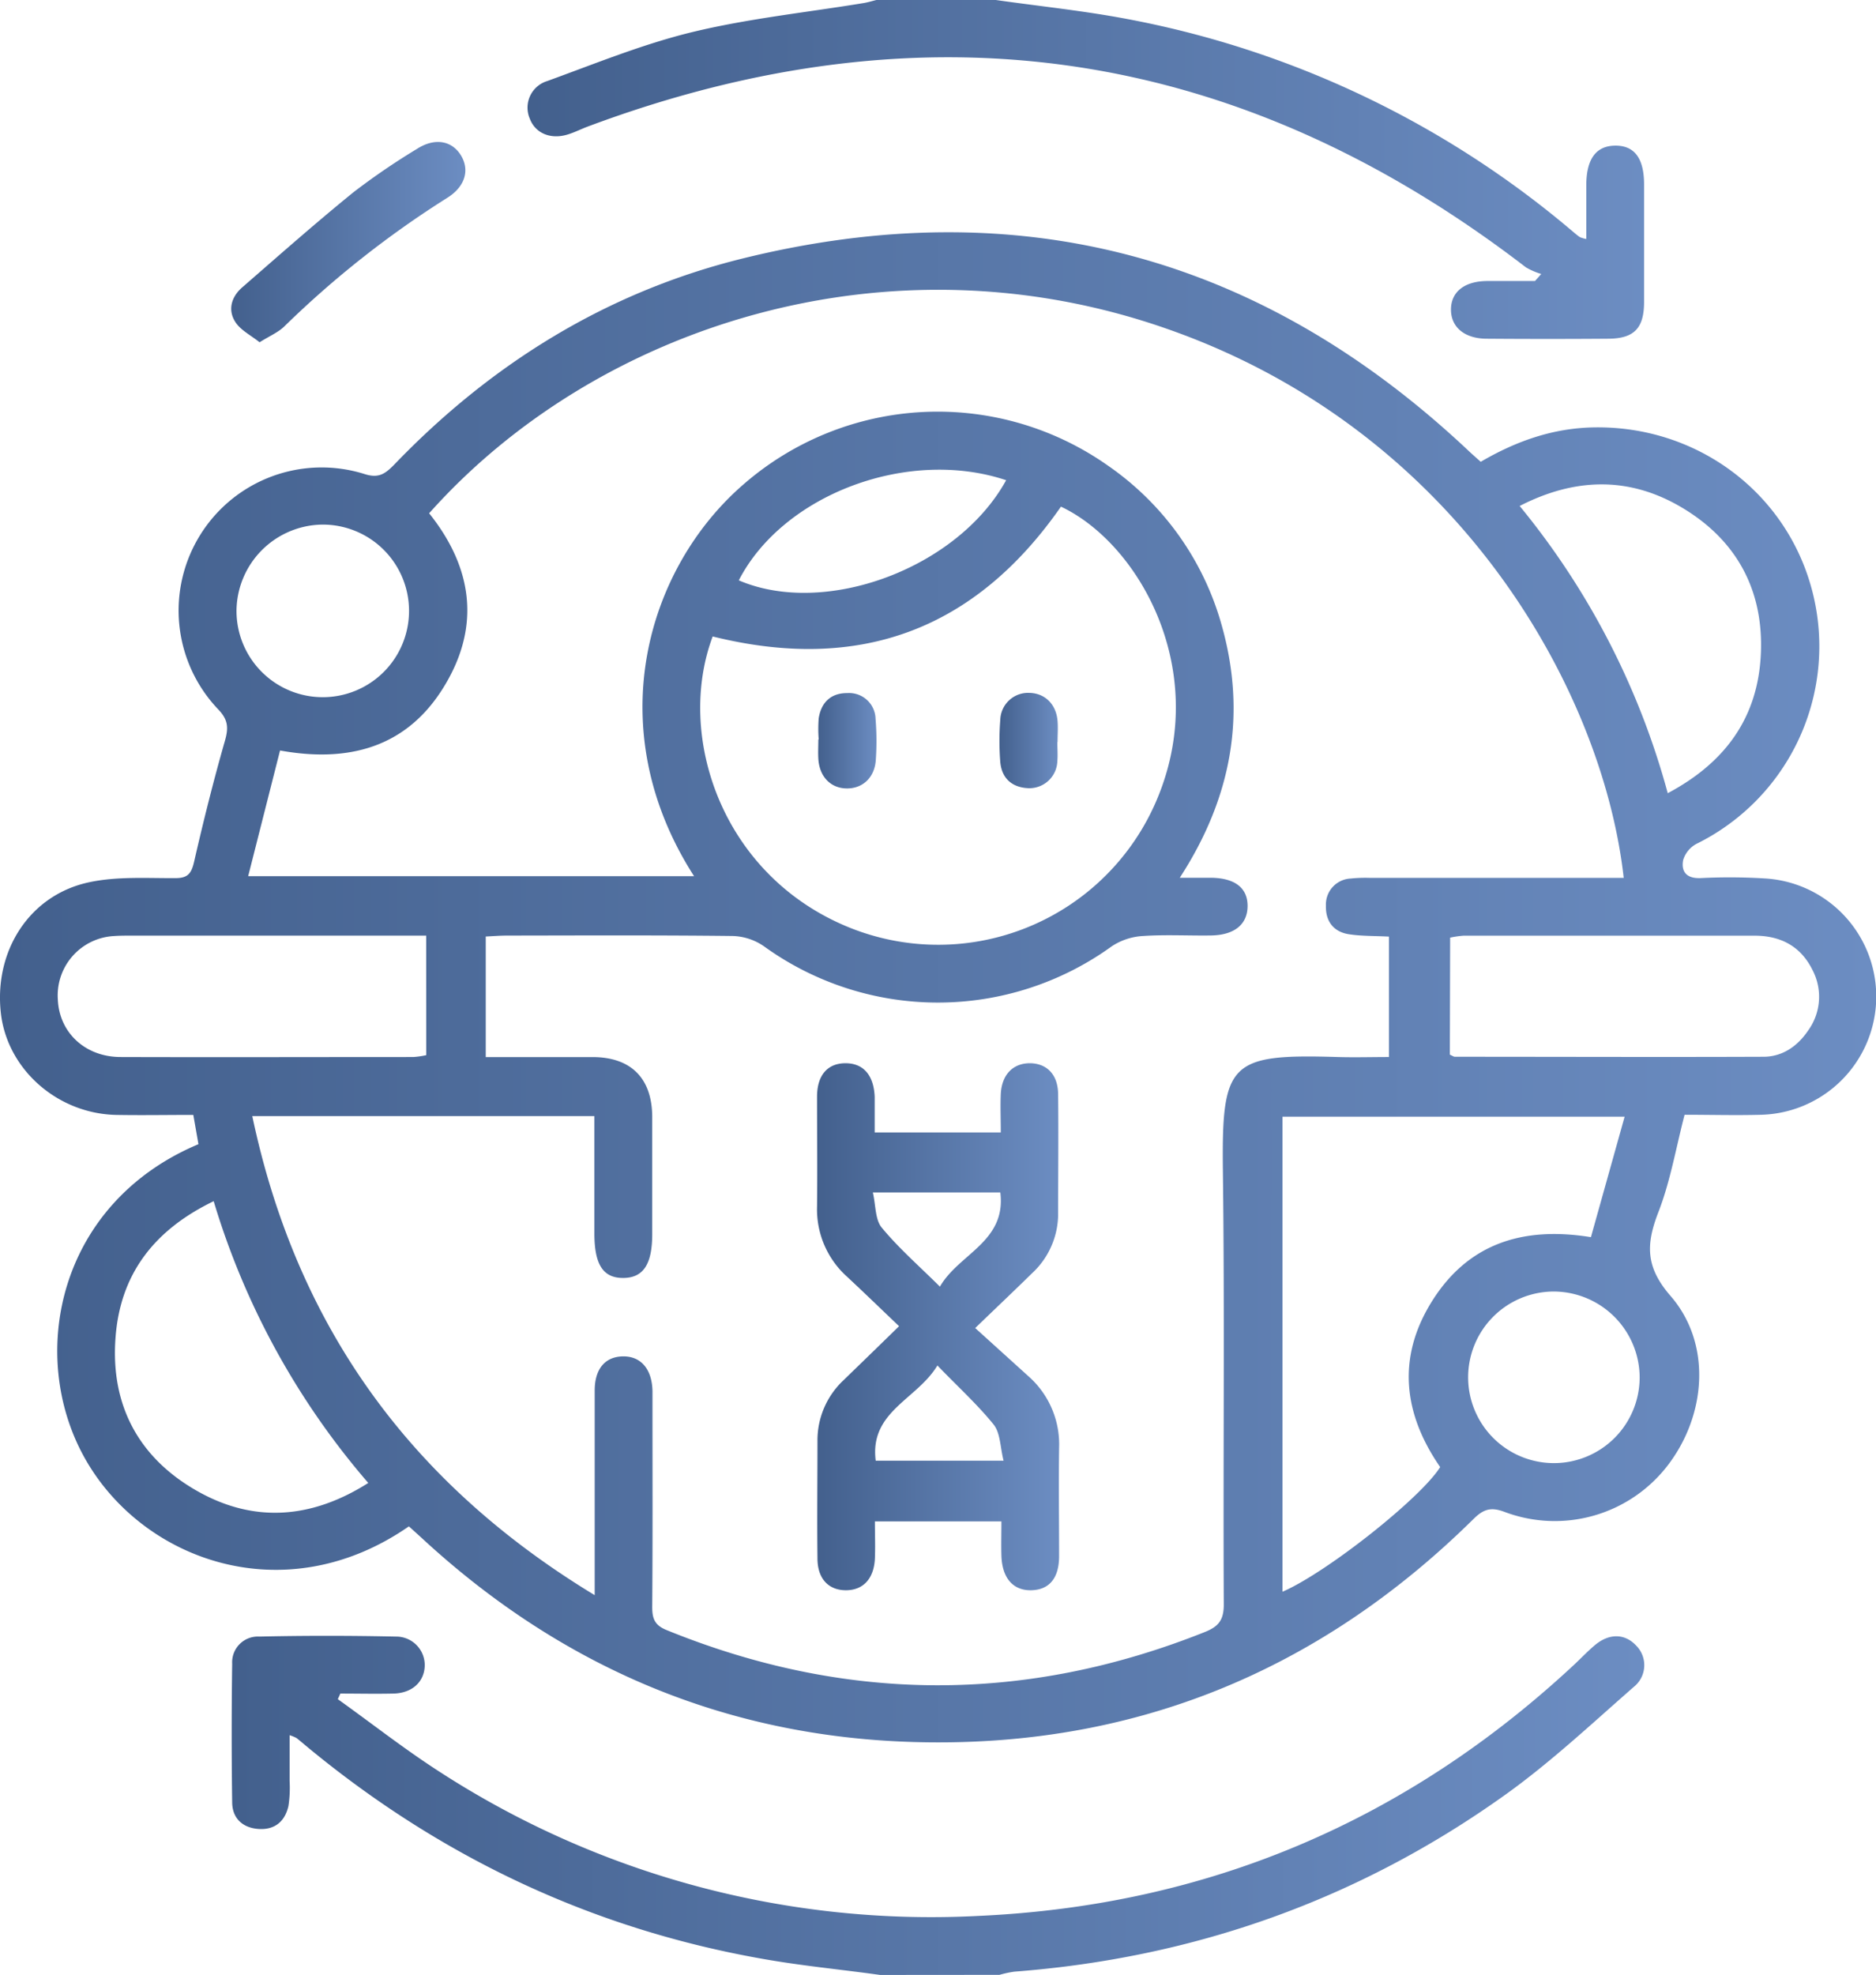
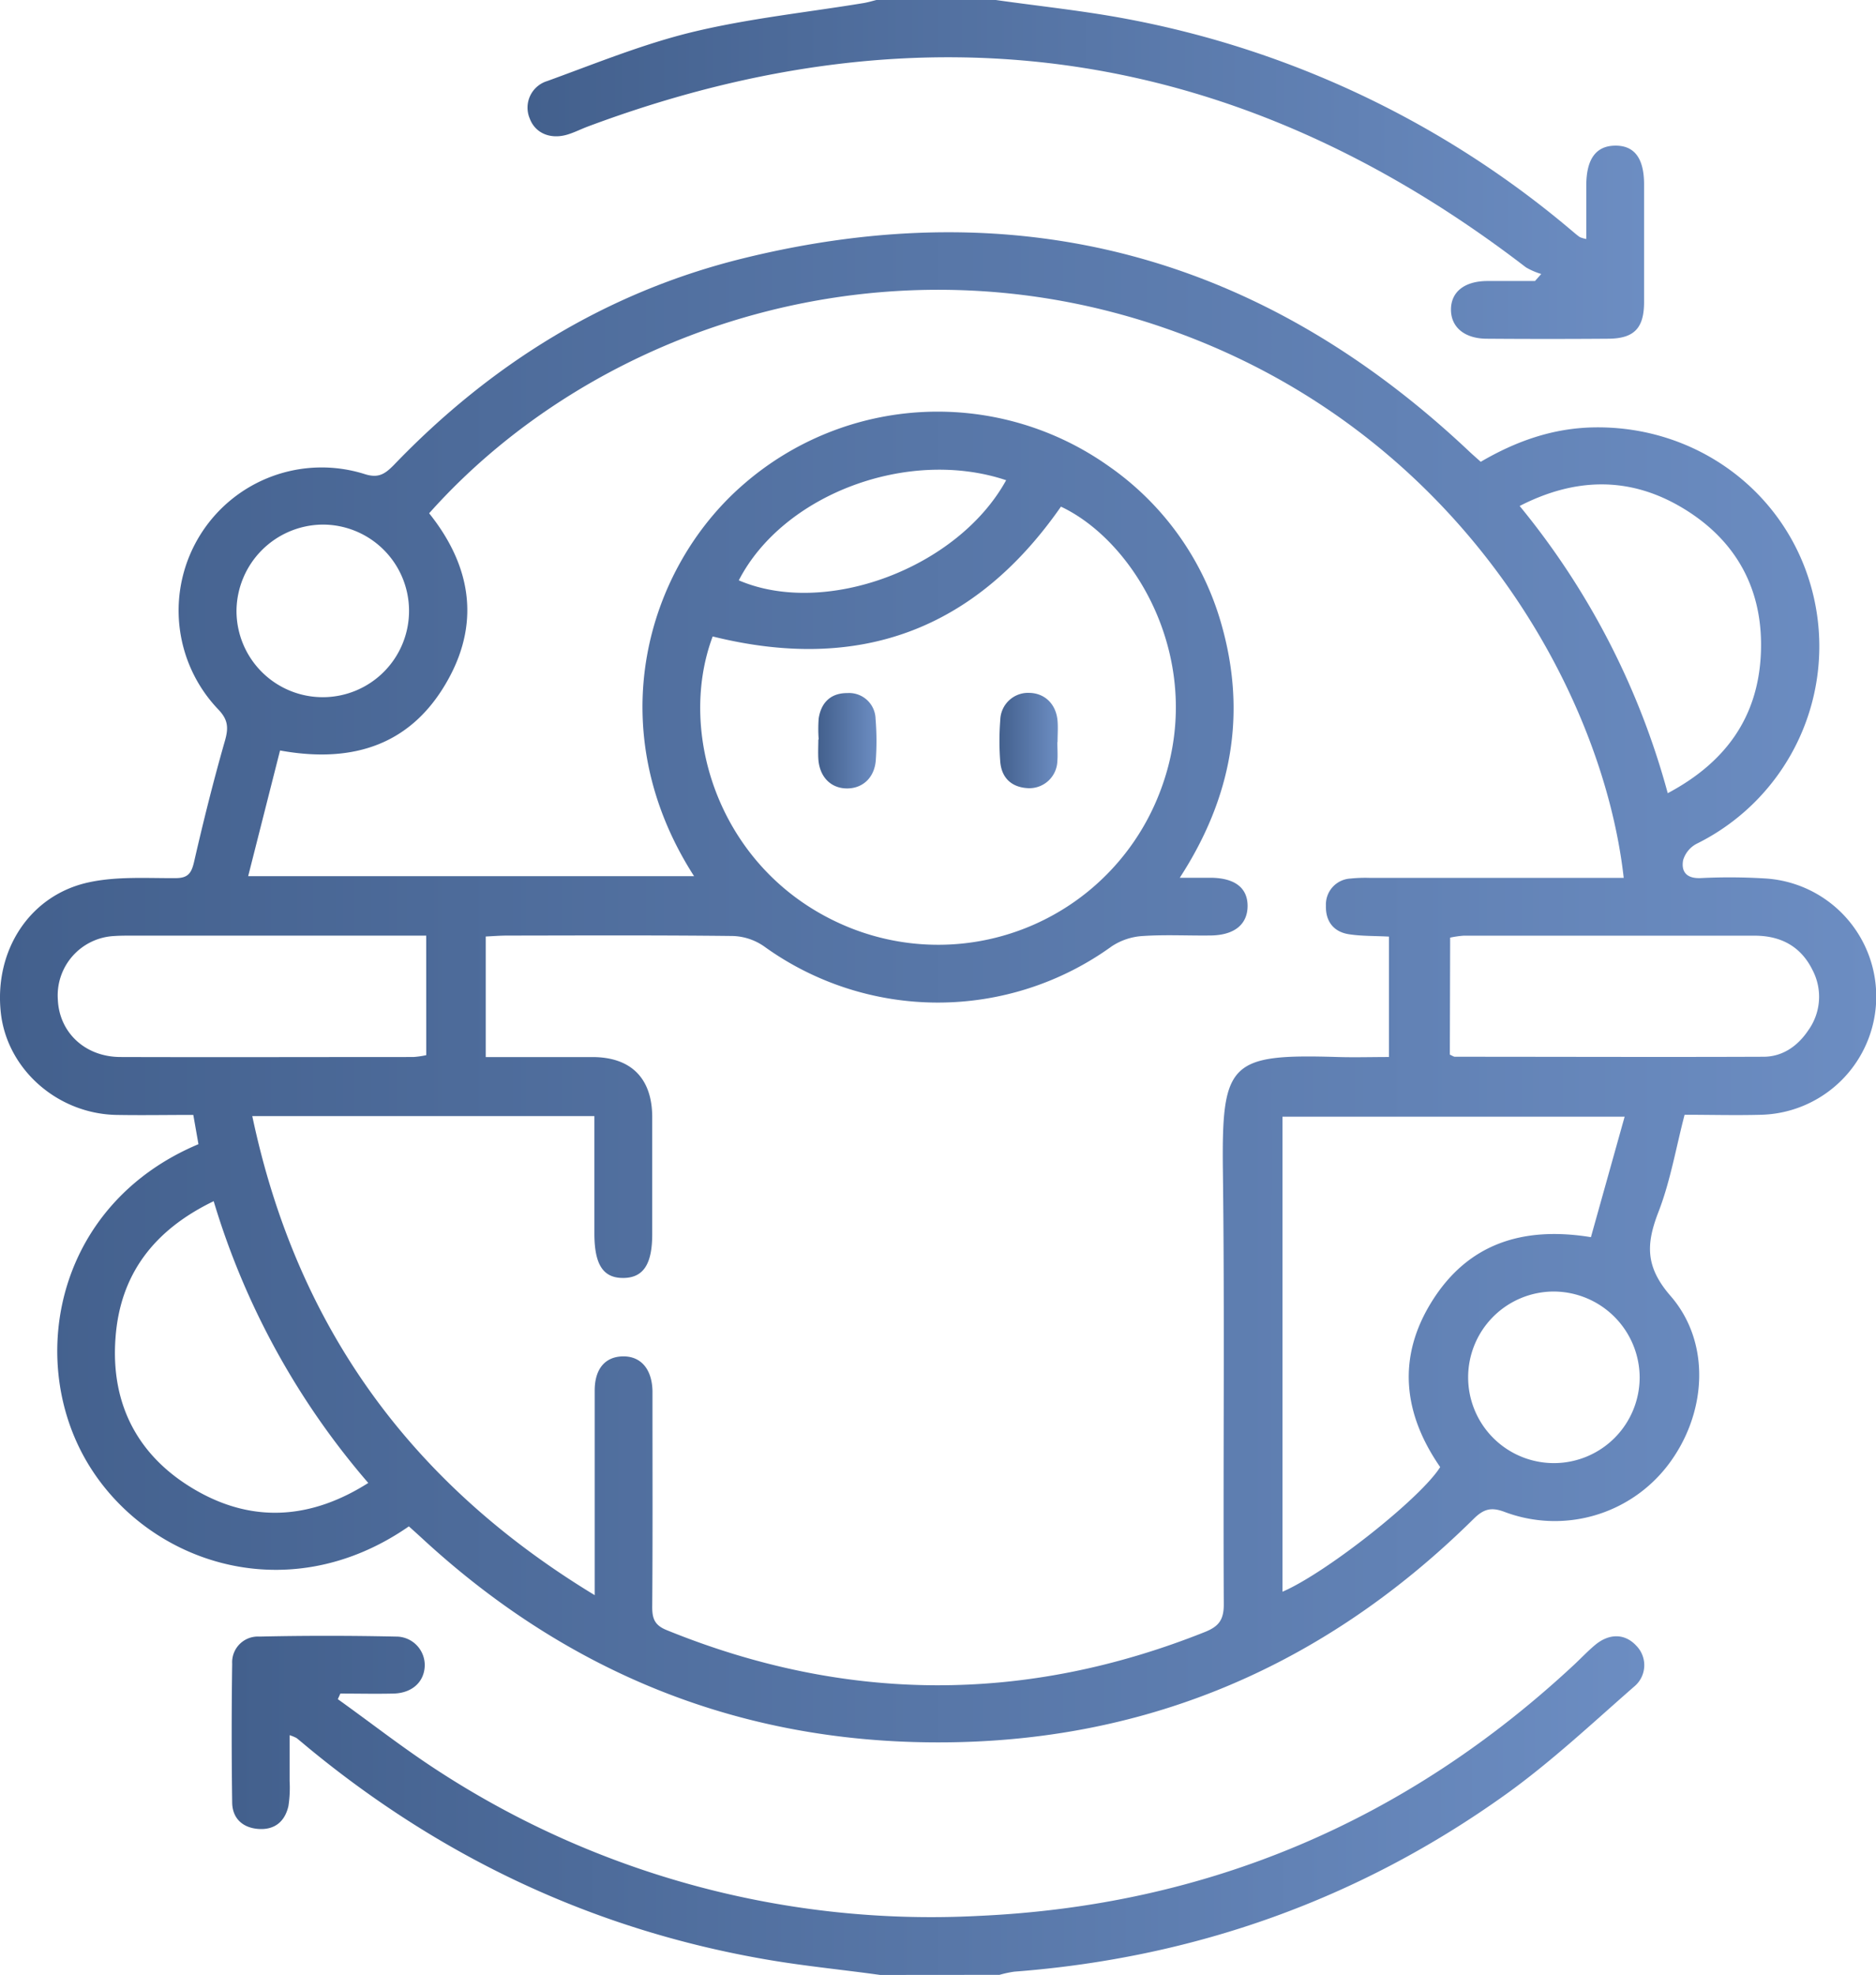
<svg xmlns="http://www.w3.org/2000/svg" xmlns:xlink="http://www.w3.org/1999/xlink" viewBox="0 0 364.89 384">
  <defs>
    <style>.cls-1{fill:url(#linear-gradient);}.cls-2{fill:url(#linear-gradient-2);}.cls-3{fill:url(#linear-gradient-3);}.cls-4{fill:url(#linear-gradient-4);}.cls-5{fill:url(#linear-gradient-5);}.cls-6{fill:url(#linear-gradient-6);}.cls-7{fill:url(#linear-gradient-7);}</style>
    <linearGradient id="linear-gradient" x1="45.08" y1="351.03" x2="319.86" y2="351.03" gradientUnits="userSpaceOnUse">
      <stop offset="0" stop-color="#43608d" />
      <stop offset="1" stop-color="#6c8dc2" />
    </linearGradient>
    <linearGradient id="linear-gradient-2" x1="102.63" y1="32.97" x2="319.81" y2="32.97" xlink:href="#linear-gradient" />
    <linearGradient id="linear-gradient-3" x1="0" y1="191.97" x2="364.89" y2="191.97" xlink:href="#linear-gradient" />
    <linearGradient id="linear-gradient-4" x1="44.97" y1="47.08" x2="90.5" y2="47.08" xlink:href="#linear-gradient" />
    <linearGradient id="linear-gradient-5" x1="158.92" y1="257.95" x2="205.97" y2="257.95" xlink:href="#linear-gradient" />
    <linearGradient id="linear-gradient-6" x1="194.36" y1="143.99" x2="205.71" y2="143.99" xlink:href="#linear-gradient" />
    <linearGradient id="linear-gradient-7" x1="159.18" y1="144.02" x2="170.52" y2="144.02" xlink:href="#linear-gradient" />
  </defs>
  <title>metabolismo</title>
  <g id="Layer_2" data-name="Layer 2">
    <g id="Layer_1-2" data-name="Layer 1">
      <path class="cls-1" d="M171.19,384c-7.16-1-14.35-1.69-21.47-2.89-33.62-5.67-63.46-19.61-89.74-41.27-.77-.64-1.53-1.29-2.31-1.91a8.54,8.54,0,0,0-1.34-.55c0,3.15,0,6,0,8.93a23.16,23.16,0,0,1-.23,4.85c-.7,3.07-2.75,4.73-6,4.44-3-.28-4.9-2.12-4.94-5.12q-.19-13.49,0-27a5,5,0,0,1,5.27-5.27c8.87-.2,17.74-.19,26.61,0A5.55,5.55,0,0,1,82.61,324c-.15,3.09-2.51,5.21-6.09,5.29s-6.88,0-10.32,0l-.49,1.09c6.53,4.67,12.86,9.64,19.61,14a175.9,175.9,0,0,0,105,28.14c44.48-2,83.17-18.41,115.82-48.81,1.37-1.28,2.66-2.65,4.09-3.85,2.78-2.33,5.82-2.25,8,.09a5.39,5.39,0,0,1-.4,8c-8.17,7.14-16.14,14.63-24.93,20.93-28.56,20.45-60.56,31.81-95.61,34.48a21.07,21.07,0,0,0-2.88.62Z" />
      <path class="cls-2" d="M193.69,0c8.51,1.21,17.09,2.09,25.53,3.69a187.37,187.37,0,0,1,86.31,41c.58.48,1.15,1,1.75,1.41a6,6,0,0,0,1.26.37c0-3.56,0-7,0-10.39q0-7.66,5.55-7.76c3.78-.07,5.68,2.41,5.69,7.51,0,7.62,0,15.25,0,22.87,0,5.12-1.93,7.12-6.94,7.16q-11.81.09-23.62,0c-4.34,0-7-2.23-7-5.66s2.6-5.52,7-5.56c3.11,0,6.23,0,9.34,0l1.22-1.37a13.35,13.35,0,0,1-3-1.3Q213.15-12.31,114.34,24.6c-1.28.48-2.52,1.11-3.82,1.52-3.39,1.08-6.41-.19-7.48-3.07a5.4,5.4,0,0,1,3.4-7.29c9.37-3.4,18.68-7.22,28.33-9.55,10.88-2.62,22.1-3.79,33.18-5.61.85-.14,1.67-.39,2.51-.6Z" />
      <path class="cls-3" d="M79.53,296.78c-24.2,16.79-52,6.61-63.12-13.41s-5.07-49.44,22.19-60.9l-1-5.69c-5.11,0-10.08.09-15.05,0C11.12,216.51,1.41,207.89.17,197-1.2,184.87,5.75,174,17.35,171.54c5.41-1.16,11.18-.77,16.78-.8,2.39,0,3.09-.9,3.61-3.13,1.81-7.89,3.77-15.76,6-23.54.74-2.58.64-4.15-1.34-6.19A27.82,27.82,0,0,1,70.87,92.16c2.73.89,4,0,5.7-1.71,18.86-19.65,41.31-33.61,67.75-40.16,53.8-13.32,101-.64,141.39,37.43.72.68,1.46,1.32,2.3,2.07,6.84-4,14-6.55,22-6.69,20.24-.35,37.76,12.86,42.58,32.2A42.81,42.81,0,0,1,330,164.06a5.31,5.31,0,0,0-2.63,3.21c-.4,2.3.74,3.59,3.47,3.46a112.86,112.86,0,0,1,12.74.09,23,23,0,0,1-.92,45.93c-5,.14-10,0-15,0-1.68,6.44-2.76,12.89-5.07,18.86-2.41,6.22-2.64,10.65,2.35,16.38,8,9.22,7,23.14-.61,33a27.7,27.7,0,0,1-31.63,9c-2.62-1-4.09-.63-6.08,1.34C256.4,325.17,220,339.94,177.68,338.71c-36.64-1.06-68.49-14.63-95.47-39.5C81.31,298.38,80.39,297.56,79.53,296.78Zm36.14,13.37c0-2.1,0-3.31,0-4.53,0-11.75,0-23.5,0-35.24,0-4.19,2-6.58,5.46-6.65s5.69,2.4,5.78,6.75c0,.87,0,1.75,0,2.62,0,13.12.05,26.25-.05,39.37,0,2.28.5,3.54,2.78,4.47q52.29,21.28,104.69.39c2.71-1.08,3.71-2.35,3.7-5.4-.14-28,.18-56-.17-84-.26-21.33,1.17-23.05,22.3-22.41,3.34.1,6.68,0,10,0V182.11c-2.83-.15-5.34-.08-7.79-.46-3-.46-4.56-2.54-4.47-5.55a5.05,5.05,0,0,1,4.8-5.28,28,28,0,0,1,3.74-.13h49.38c-4.06-36.3-32-86.78-88.57-106.66C172.64,44.78,115.77,63.54,83.47,99.8c7.87,9.83,10,20.69,3.87,32C80.4,144.62,69,148.56,54.47,145.92l-6.2,24.44H135c-18.4-28.63-9.29-59.8,9.59-76.16a57.51,57.51,0,0,1,71.09-3.54,55.93,55.93,0,0,1,21.93,30.86c4.9,17.3,2,33.53-8.14,49.15,2.52,0,4.36,0,6.19,0,4.57.08,7,2,7,5.47s-2.41,5.69-7.17,5.75c-4.37.06-8.76-.19-13.12.1a12.25,12.25,0,0,0-6.12,2,57.75,57.75,0,0,1-67.66,0,11.25,11.25,0,0,0-6.1-2c-14.62-.17-29.24-.1-43.87-.08-1.33,0-2.66.11-4.14.18v23.44c7,0,13.89,0,20.73,0,7.51,0,11.6,4.1,11.65,11.57,0,7.62,0,15.25,0,22.87,0,5.81-1.71,8.44-5.53,8.51-4,.07-5.72-2.56-5.72-8.66,0-7.58,0-15.16,0-22.81H49.07C57.67,257.74,79.67,288.33,115.68,310.16Zm22.95-186.4c-7.22,19.25,1.68,46.51,26.57,56.59a46.17,46.17,0,0,0,60.4-26.29c9.49-24.54-4.33-48.52-19.23-55.54C189.66,122.48,167.17,130.84,138.62,123.75Zm170.82,116.8L316,217.12H249.45v92.37c8.63-3.73,26.95-18.26,30.67-24.24-7.22-10.43-8.42-21.36-1.58-32.26C285.47,241.94,296,238.36,309.45,240.55Zm-267.87-7c-11.59,5.59-18.2,14.18-19.1,26.55-1,13.18,4.57,23.44,16,29.87,11,6.19,22.17,5.34,33.16-1.63A149.29,149.29,0,0,1,41.57,233.58ZM82.9,181.92H25.55c-1.12,0-2.25,0-3.37.08a11.56,11.56,0,0,0-10.93,12.35c.27,6.41,5.3,11.15,12.17,11.17,19,.06,38,0,57,0a17.13,17.13,0,0,0,2.49-.36ZM282,205.06c.52.23.74.41,1,.41,20,0,40,.08,60,0,3.71,0,6.66-2.07,8.71-5.13a11.18,11.18,0,0,0,.82-11.75c-2.26-4.58-6.16-6.66-11.25-6.66q-28.3,0-56.6,0a18.8,18.8,0,0,0-2.62.38Zm42.39-50.84c11.29-6,17.52-14.78,18.1-27,.59-12.52-4.77-22.34-15.59-28.67-10.14-5.92-20.59-5.67-31.32-.17A149.38,149.38,0,0,1,324.38,154.22ZM46,118.72A16.78,16.78,0,1,0,62.68,102,16.91,16.91,0,0,0,46,118.72ZM302.18,251.12a16.68,16.68,0,1,0,16.74,16.6A16.77,16.77,0,0,0,302.18,251.12ZM195.7,93.37c-19.1-6.39-43.4,2.77-52,19.47C160.5,120.05,186.25,110.53,195.7,93.37Z" />
-       <path class="cls-4" d="M50.49,66.55c-1.71-1.37-3.7-2.35-4.72-3.95-1.51-2.36-.76-4.9,1.35-6.73,7.16-6.23,14.27-12.52,21.63-18.49a134.74,134.74,0,0,1,12.37-8.44c3.43-2.2,6.76-1.61,8.52,1.25s.84,6.07-2.59,8.24a190.94,190.94,0,0,0-31.71,25C54.14,64.62,52.48,65.3,50.49,66.55Z" />
-       <path class="cls-5" d="M174.87,257.86c-3.61-3.44-6.82-6.55-10.09-9.6a17.59,17.59,0,0,1-5.86-13.66c.08-7.12,0-14.24,0-21.36,0-4.23,2.09-6.52,5.56-6.51s5.47,2.34,5.65,6.52c0,1.12,0,2.25,0,3.37s0,2.21,0,3.57h24.53c0-2.61-.11-5.08,0-7.53.22-3.83,2.48-6,5.83-5.93,3.2.11,5.28,2.26,5.32,6,.09,7.87,0,15.74,0,23.6a15.75,15.75,0,0,1-5.13,11.29c-3.38,3.32-6.82,6.57-11,10.6L200,267.56a17.66,17.66,0,0,1,6,14c-.1,7,0,14,0,21,0,4.33-1.95,6.57-5.43,6.64s-5.66-2.32-5.79-6.75c-.06-2.12,0-4.23,0-6.64H170.17c0,2.38.1,4.83,0,7.26-.2,3.92-2.3,6.13-5.64,6.13S159,307,159,303c-.09-7.62,0-15.24,0-22.86a16,16,0,0,1,5-11.71C167.47,265.07,170.95,261.69,174.87,257.86Zm19.7-26h-24.8c.59,2.54.44,5.28,1.73,6.83,3.3,4,7.23,7.42,11.32,11.48C186.52,243.74,195.73,241.46,194.57,231.88ZM182.33,265.5c-4,6.64-13.22,8.93-12,18.51h24.87c-.66-2.61-.61-5.33-1.91-7C190.14,273.11,186.35,269.66,182.33,265.5Z" />
      <path class="cls-6" d="M205.66,144.28c0,1.24.1,2.5,0,3.73a5.44,5.44,0,0,1-5.67,5.24c-3.19-.15-5.14-1.94-5.43-5.07a52.14,52.14,0,0,1,0-8.2,5.41,5.41,0,0,1,5.65-5.26c3,.05,5.23,2.19,5.49,5.46.11,1.36,0,2.74,0,4.1Z" />
      <path class="cls-7" d="M159.24,143.78a27,27,0,0,1,0-4.1c.48-3.11,2.38-4.94,5.57-4.92a5.14,5.14,0,0,1,5.49,5,52.46,52.46,0,0,1,.06,7.83c-.16,3.48-2.46,5.72-5.62,5.71s-5.36-2.27-5.57-5.77c-.07-1.24,0-2.49,0-3.73Z" />
    </g>
  </g>
</svg>